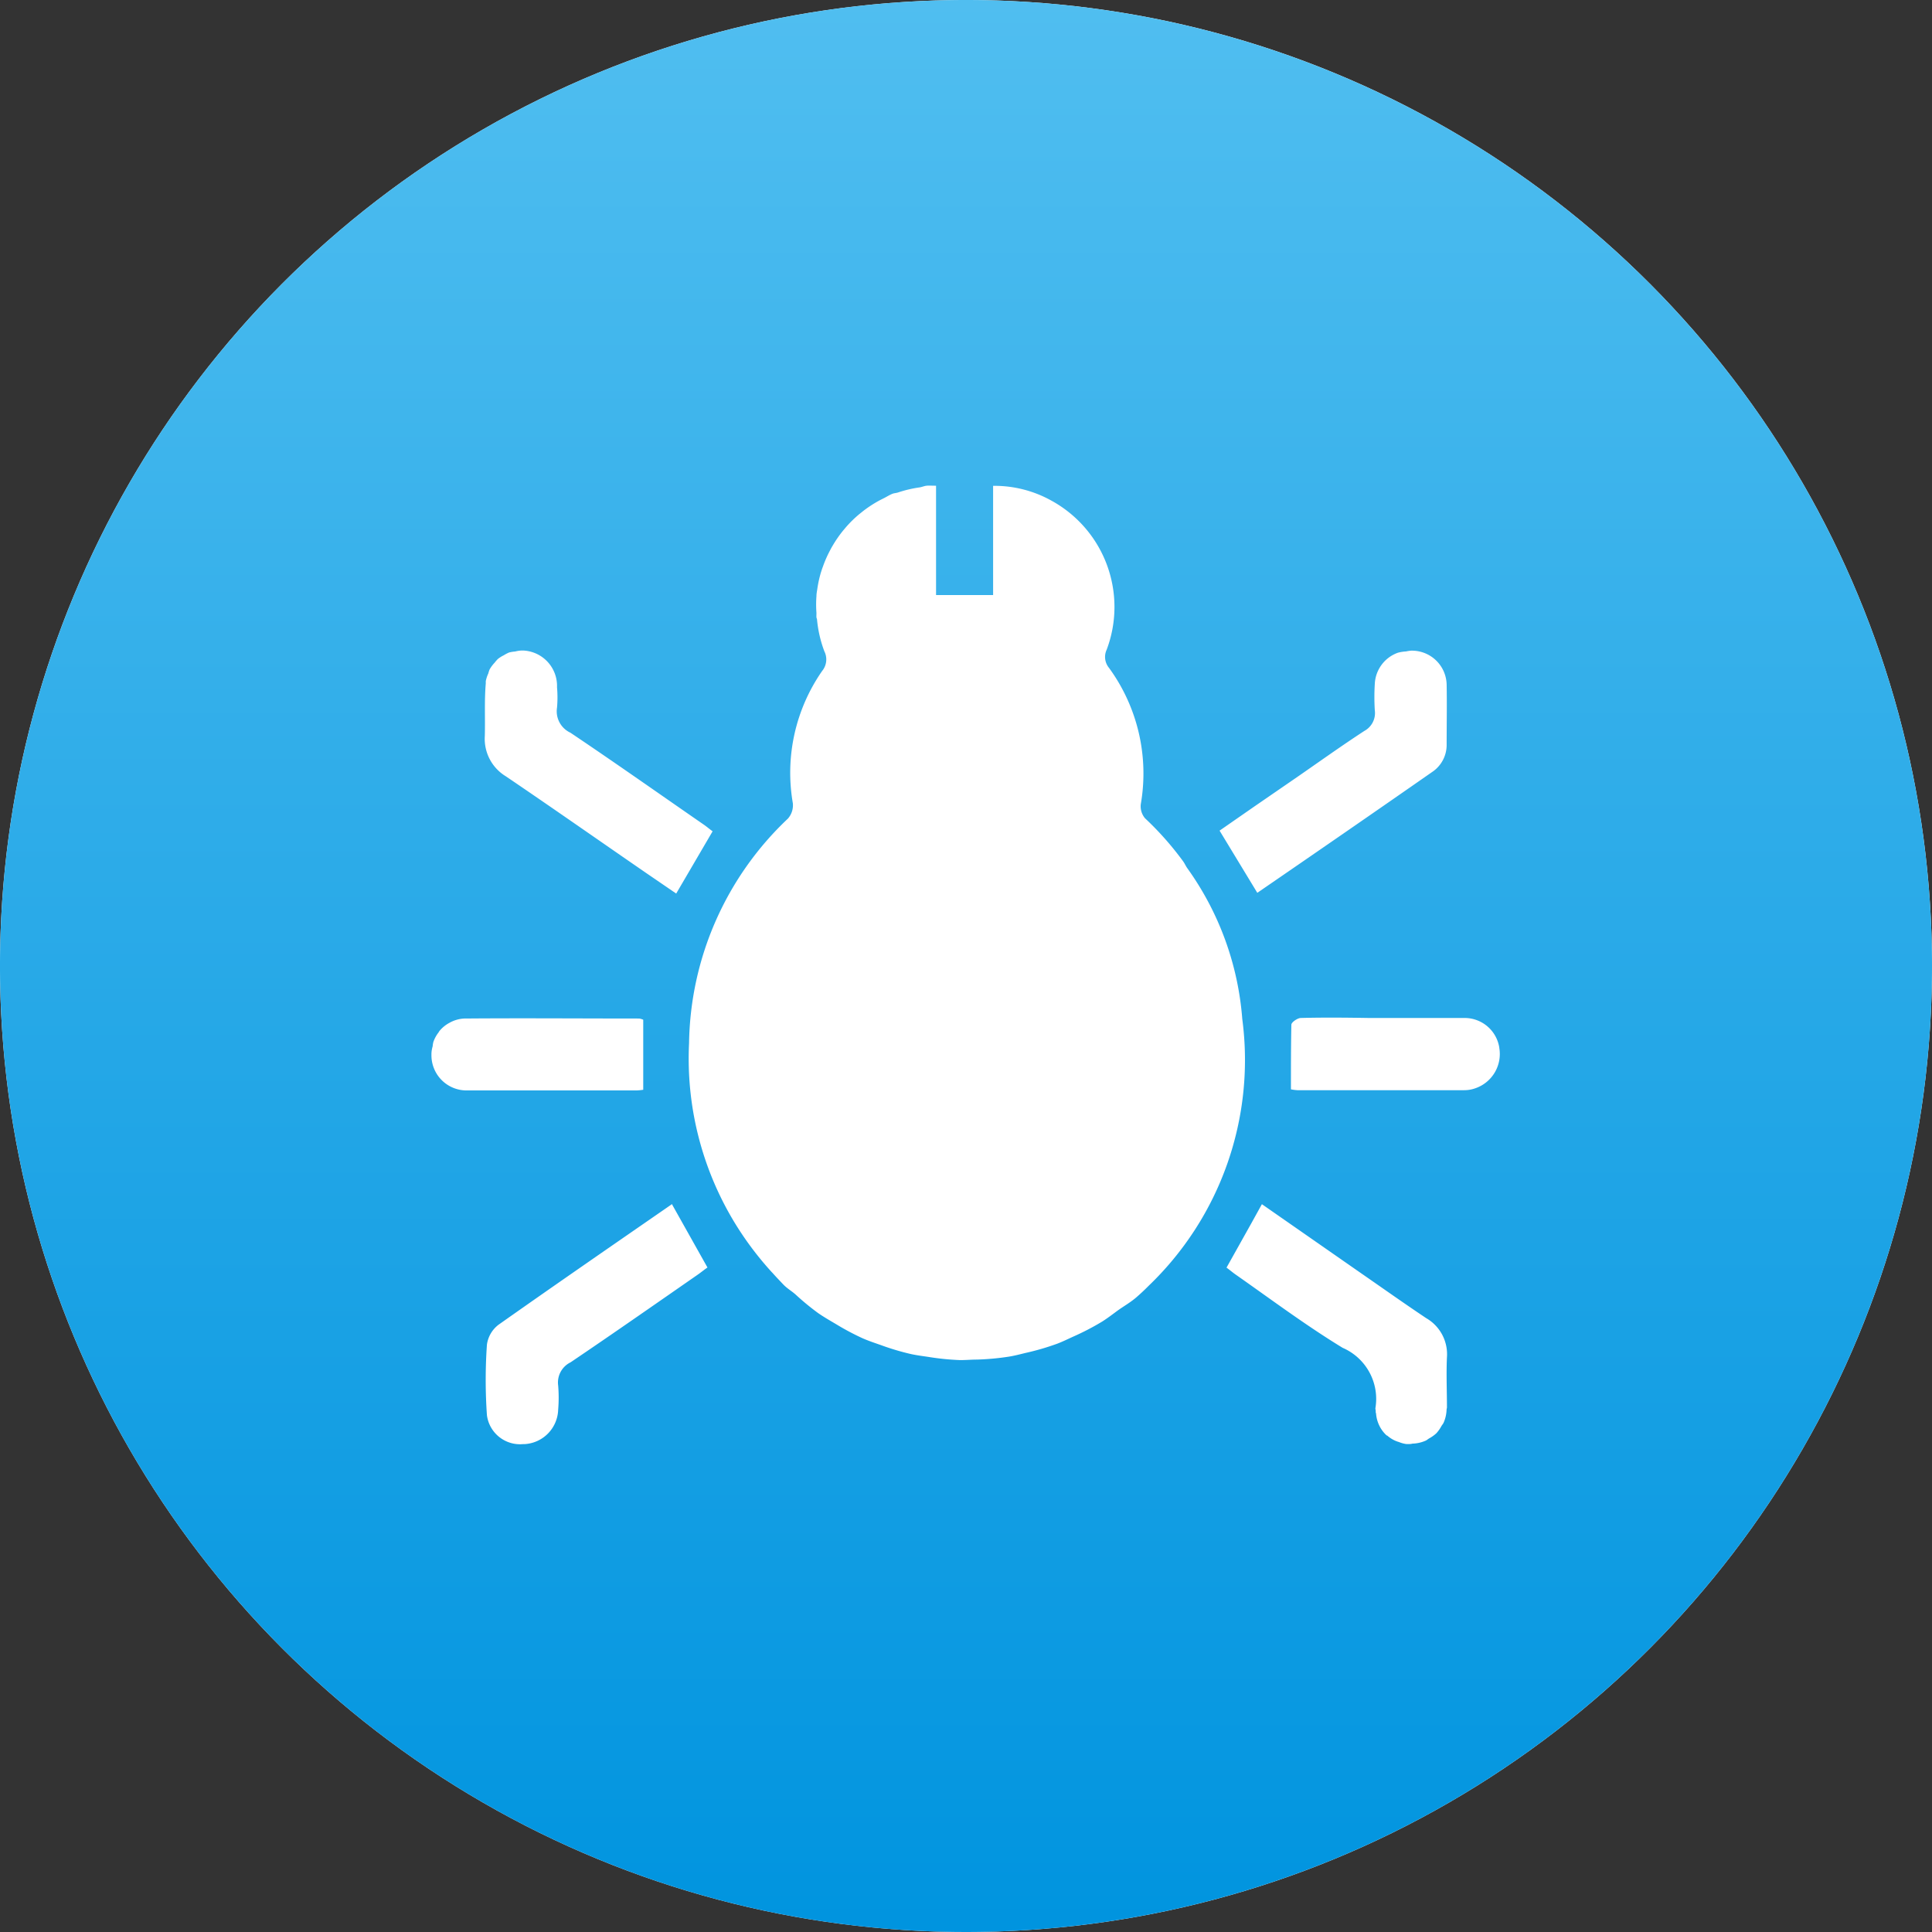
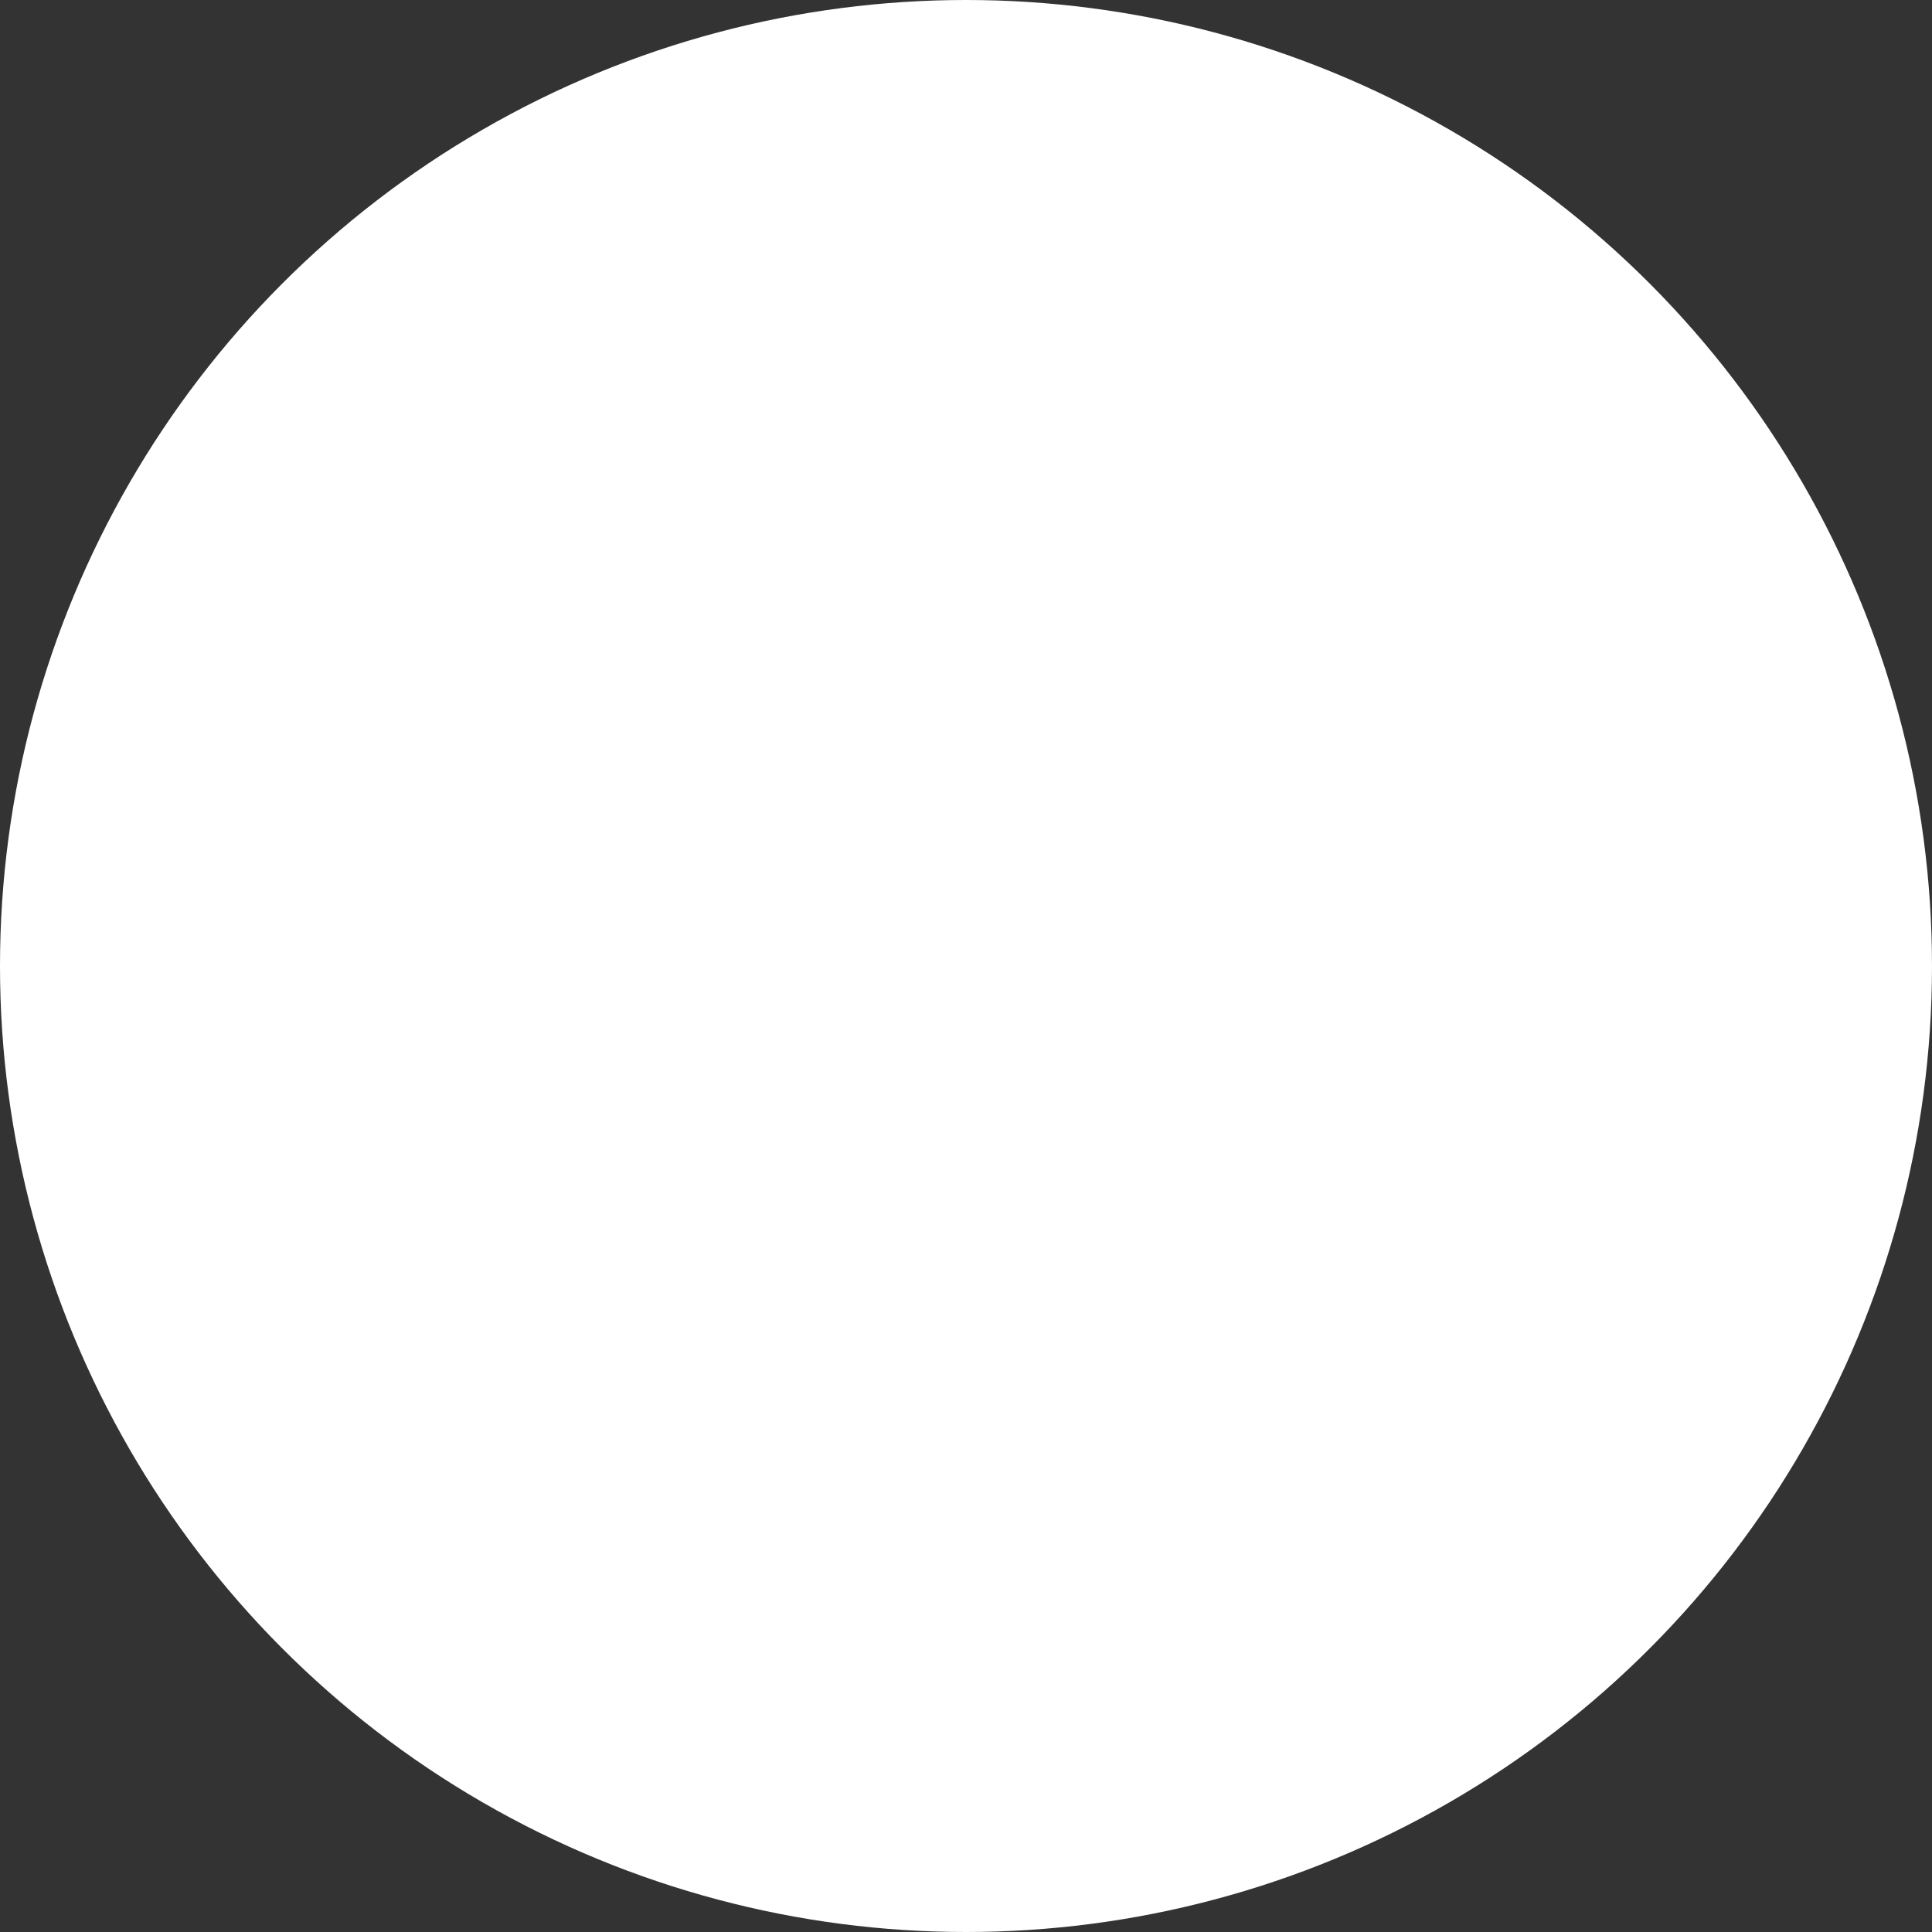
<svg xmlns="http://www.w3.org/2000/svg" id="ee3416ab-1794-4cdb-9344-d4dc5f9d3e3d" data-name="Calque 1" viewBox="0 0 32 32">
  <rect x="0" y="0" width="32" height="32" fill="#333333" stroke="none" />
  <defs>
    <linearGradient id="a4ba73c7-c6ce-4273-b3bc-547c538243b3" x1="16" y1="32" x2="16" gradientUnits="userSpaceOnUse">
      <stop offset="0" stop-color="#0094df" />
      <stop offset="1" stop-color="#50bef0" />
    </linearGradient>
  </defs>
  <title>13-puce</title>
  <circle cx="16" cy="16" r="16" fill="#fff" />
-   <path d="M16,0A16,16,0,1,0,32,16,16,16,0,0,0,16,0Zm5.484,12.871c.37-.256.736-.518,1.113-.764a.337.337,0,0,0,.174-.343,3.54,3.54,0,0,1,0-.437.576.576,0,0,1,.383-.516.657.657,0,0,1,.134-.021.615.615,0,0,1,.086-.013h.01a.575.575,0,0,1,.577.562c.006.331,0,.662,0,.993a.538.538,0,0,1-.242.456c-.96.669-1.924,1.334-2.894,2h0l0,0L20.2,13.758h0v0l.576-.4ZM8.046,11.32l0-.038a.565.565,0,0,1,.042-.128.545.545,0,0,1,.021-.065.582.582,0,0,1,.084-.113.605.605,0,0,1,.052-.06.524.524,0,0,1,.1-.063.566.566,0,0,1,.088-.046.608.608,0,0,1,.1-.016.512.512,0,0,1,.1-.016l.038,0a.587.587,0,0,1,.555.608,1.9,1.9,0,0,1,0,.337.391.391,0,0,0,.222.416c.745.5,1.483,1.021,2.224,1.533.045.033.09.071.131.1L11.2,14.8h0v0l-.5-.342c-.774-.533-1.544-1.073-2.322-1.6a.726.726,0,0,1-.348-.667C8.038,11.9,8.021,11.609,8.046,11.32Zm-.9,6.164h0v0l0-.034a.478.478,0,0,1,.02-.119.445.445,0,0,1,.012-.073.551.551,0,0,1,.086-.158c.006-.008.009-.017.015-.024a.55.55,0,0,1,.162-.133h0a.556.556,0,0,1,.246-.073c.966-.008,1.933,0,2.9,0a.259.259,0,0,1,.067.02v.006h0v1.154a.879.879,0,0,1-.114.011h-2.8A.582.582,0,0,1,7.146,17.484ZM11.56,21.11c-.7.486-1.4.975-2.109,1.454a.372.372,0,0,0-.206.385,2.428,2.428,0,0,1,0,.4.59.59,0,0,1-.554.57h0c-.009,0-.017,0-.026,0a.553.553,0,0,1-.6-.479v0a8.431,8.431,0,0,1,0-1.168.5.5,0,0,1,.192-.33c.95-.67,1.9-1.325,2.853-1.984l.022-.016h0l0,.008.586,1.044C11.671,21.025,11.617,21.07,11.56,21.11Zm7.258.381c-.1.085-.206.144-.309.218-.084.062-.166.125-.253.18a4.259,4.259,0,0,1-.483.251c-.088.04-.175.083-.265.117a4.2,4.2,0,0,1-.522.152c-.091.022-.181.046-.274.061a4.3,4.3,0,0,1-.531.049c-.1,0-.192.01-.29.008a4.209,4.209,0,0,1-.512-.052c-.1-.015-.205-.028-.306-.051a4.153,4.153,0,0,1-.477-.143c-.105-.037-.209-.071-.311-.116a4.2,4.2,0,0,1-.434-.231c-.1-.059-.2-.116-.3-.185a4.21,4.21,0,0,1-.375-.309c-.067-.059-.141-.1-.205-.168s-.118-.123-.174-.187l-.013-.013a5.324,5.324,0,0,1-.623-.832,5.235,5.235,0,0,1-.748-2.961,5.217,5.217,0,0,1,1.637-3.72.334.334,0,0,0,.082-.255,2.953,2.953,0,0,1,.487-2.193.3.3,0,0,0,.035-.323,2.01,2.01,0,0,1-.121-.521c0-.014-.008-.027-.01-.041s0-.049,0-.074a1.839,1.839,0,0,1,0-.278c0-.04.008-.079.014-.118a1.924,1.924,0,0,1,.059-.271c.011-.035.022-.07.034-.1a1.921,1.921,0,0,1,.115-.263c.014-.027.028-.054.044-.08a2.016,2.016,0,0,1,.172-.25l.048-.057a1.9,1.9,0,0,1,.222-.218l.061-.049a1.994,1.994,0,0,1,.254-.168c.028-.016.058-.03.087-.045.05-.024.095-.055.148-.076.03-.012.063-.012.093-.022a1.986,1.986,0,0,1,.356-.084c.04-.006.078-.024.118-.028s.081,0,.156,0h0l0,1.811h.945V8.047a1.939,1.939,0,0,1,.971.248,2.007,2.007,0,0,1,.91,2.466.283.283,0,0,0,.038.3,2.968,2.968,0,0,1,.527,2.259.308.308,0,0,0,.07.233,5.09,5.09,0,0,1,.629.71c.027.036.044.078.07.115a4.928,4.928,0,0,1,.912,2.5A5.18,5.18,0,0,1,19.022,21.3C18.956,21.367,18.888,21.43,18.818,21.491Zm5.148,1.82c0,.012-.005.023-.006.035h0a.584.584,0,0,1-.049.218c-.01.022-.026.038-.038.059a.575.575,0,0,1-.084.118.6.6,0,0,1-.117.083c-.021.012-.037.028-.059.038a.584.584,0,0,1-.218.049h0a.2.2,0,0,1-.034.006.47.47,0,0,1-.075,0,.522.522,0,0,1-.117-.033l-.026-.008a.51.51,0,0,1-.168-.1l-.007,0a.534.534,0,0,1-.12-.159L22.84,23.6a.549.549,0,0,1-.048-.185c0-.008-.005-.014-.006-.022a.192.192,0,0,0,0-.024c0-.015-.006-.029-.005-.045a.922.922,0,0,0-.543-1c-.61-.372-1.182-.8-1.77-1.212-.053-.037-.1-.078-.153-.116l.413-.738.173-.313L22.56,21.1c.354.245.705.494,1.063.733a.69.69,0,0,1,.343.648C23.953,22.754,23.966,23.033,23.966,23.311Zm.462-5.283a.543.543,0,0,1-.174.029H21.49a.8.8,0,0,1-.108-.014v-.007h0c0-.364,0-.714.007-1.063,0-.041.1-.11.155-.112.378-.01.755-.006,1.133,0,.53,0,1.06,0,1.59,0a.581.581,0,0,1,.566.49h0l0,.006A.6.6,0,0,1,24.428,18.028Z" fill="url(#a4ba73c7-c6ce-4273-b3bc-547c538243b3)" />
</svg>